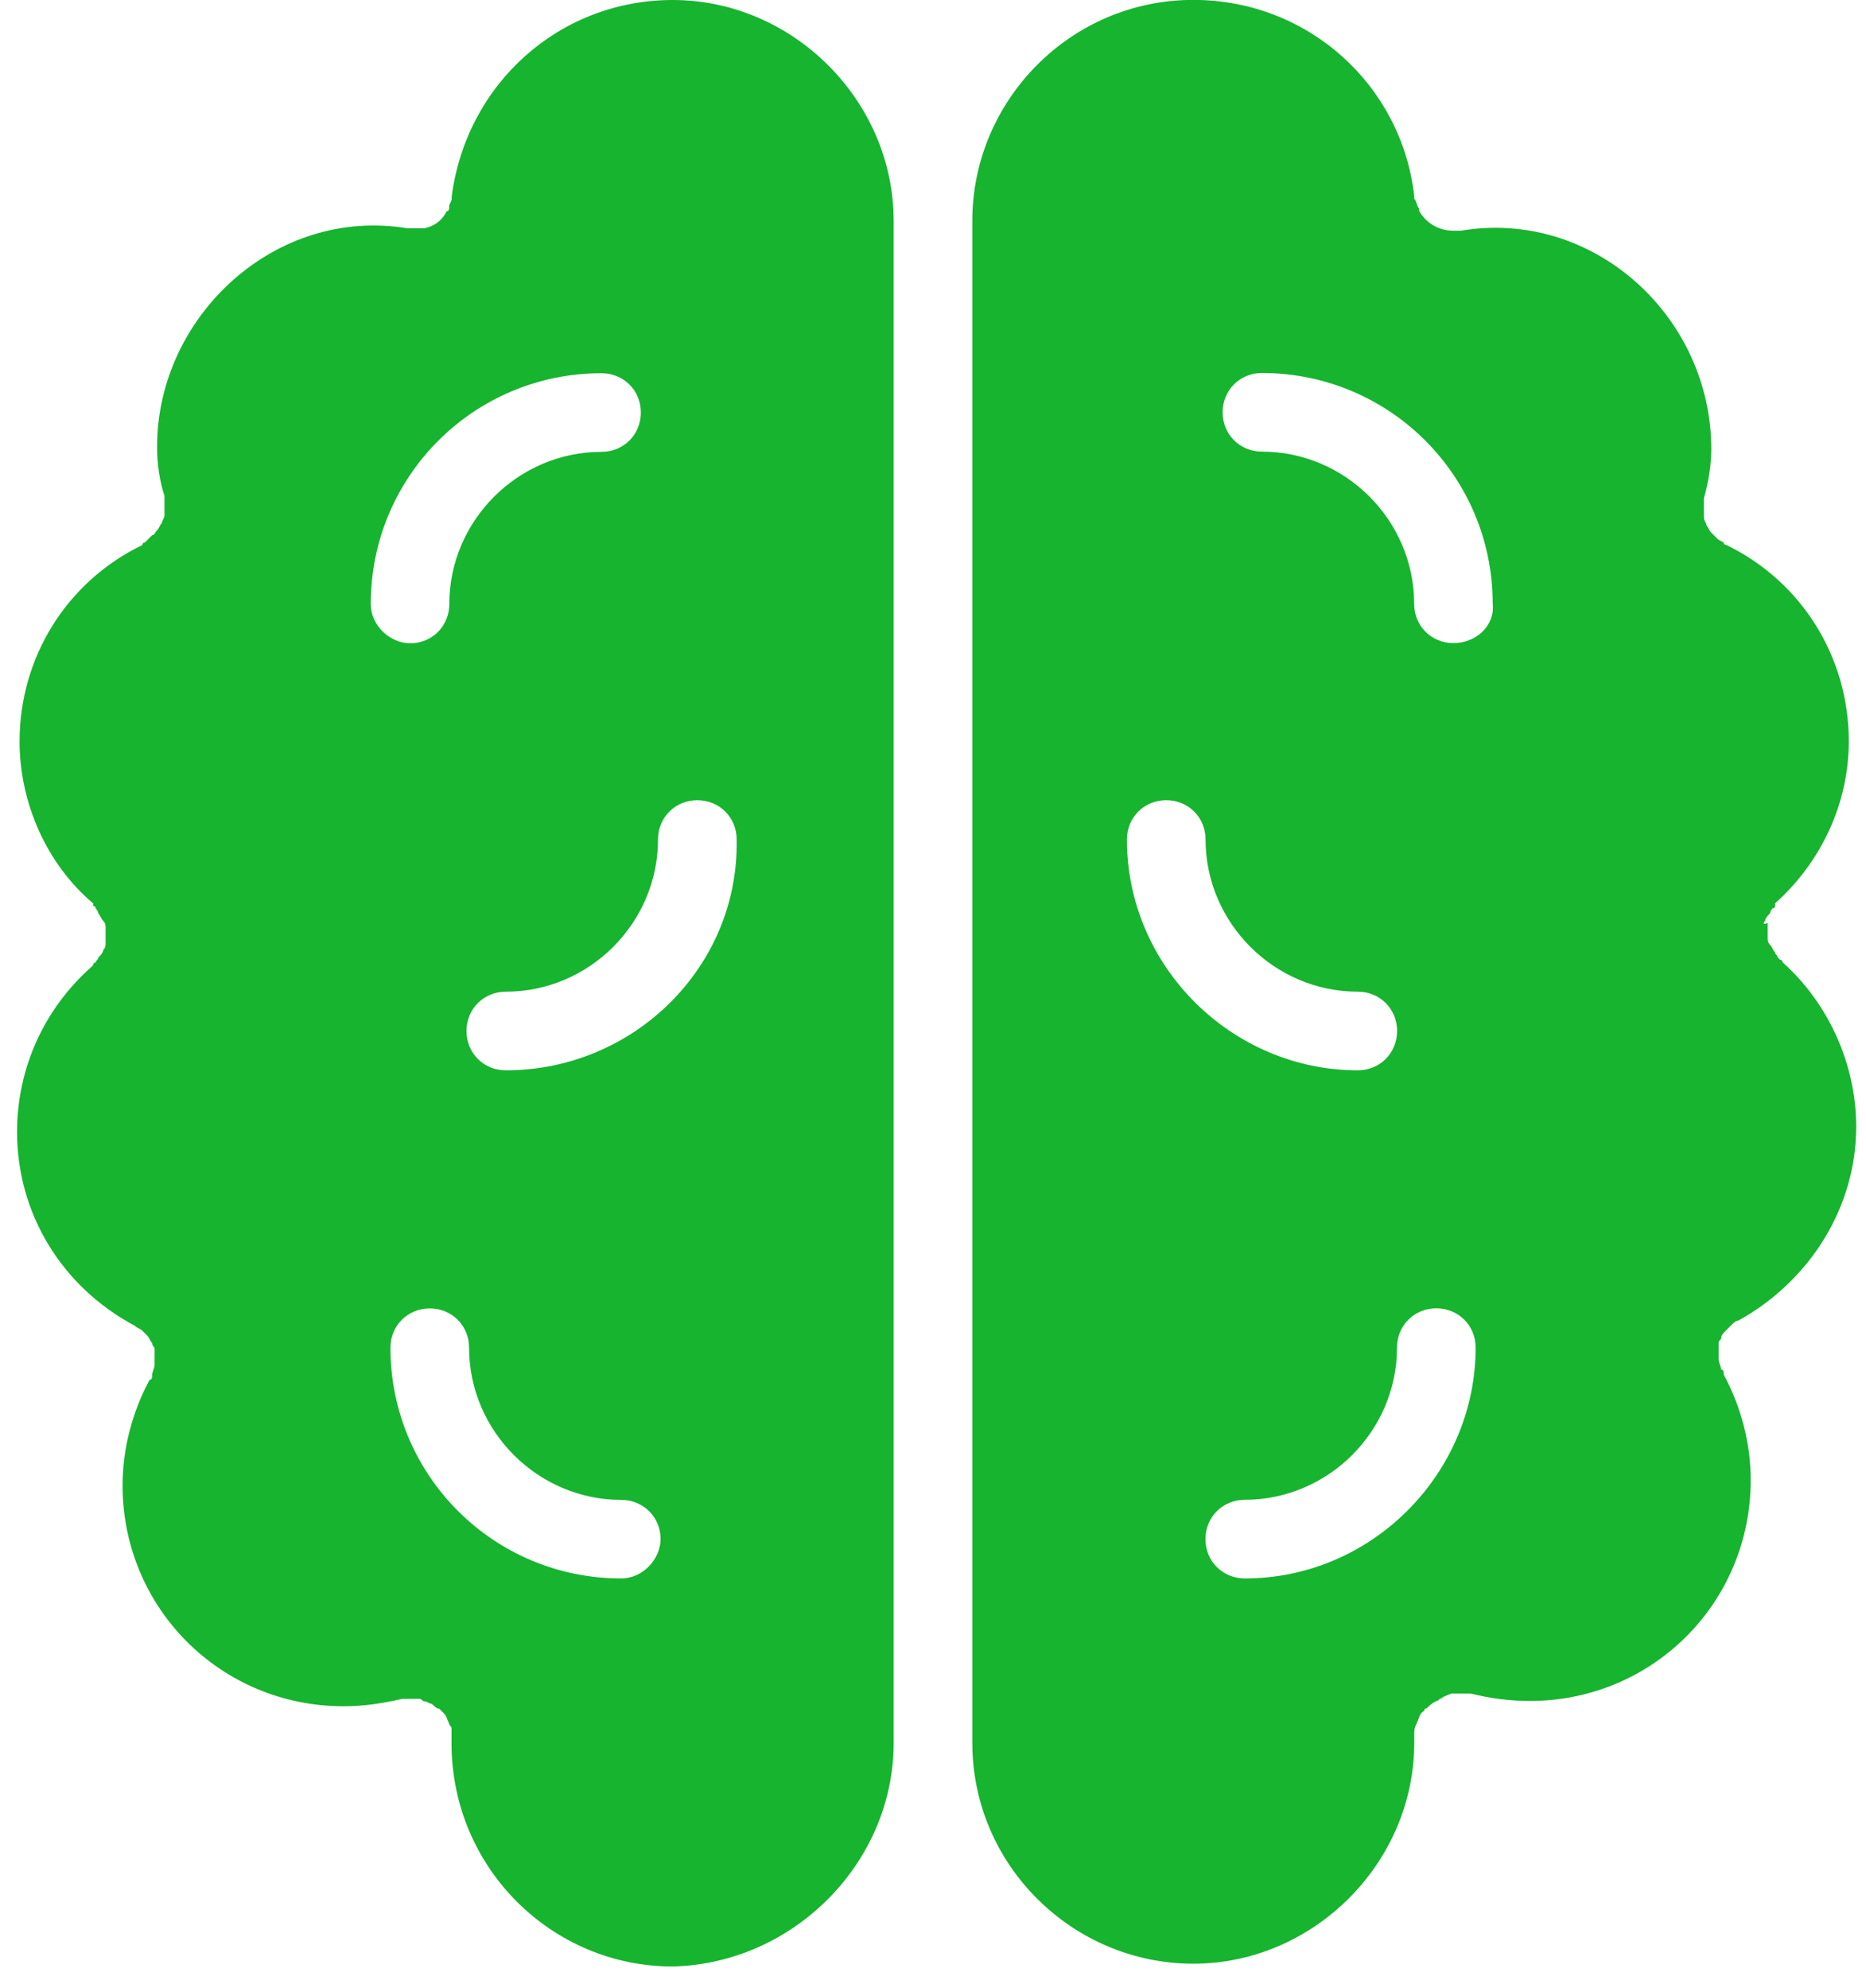
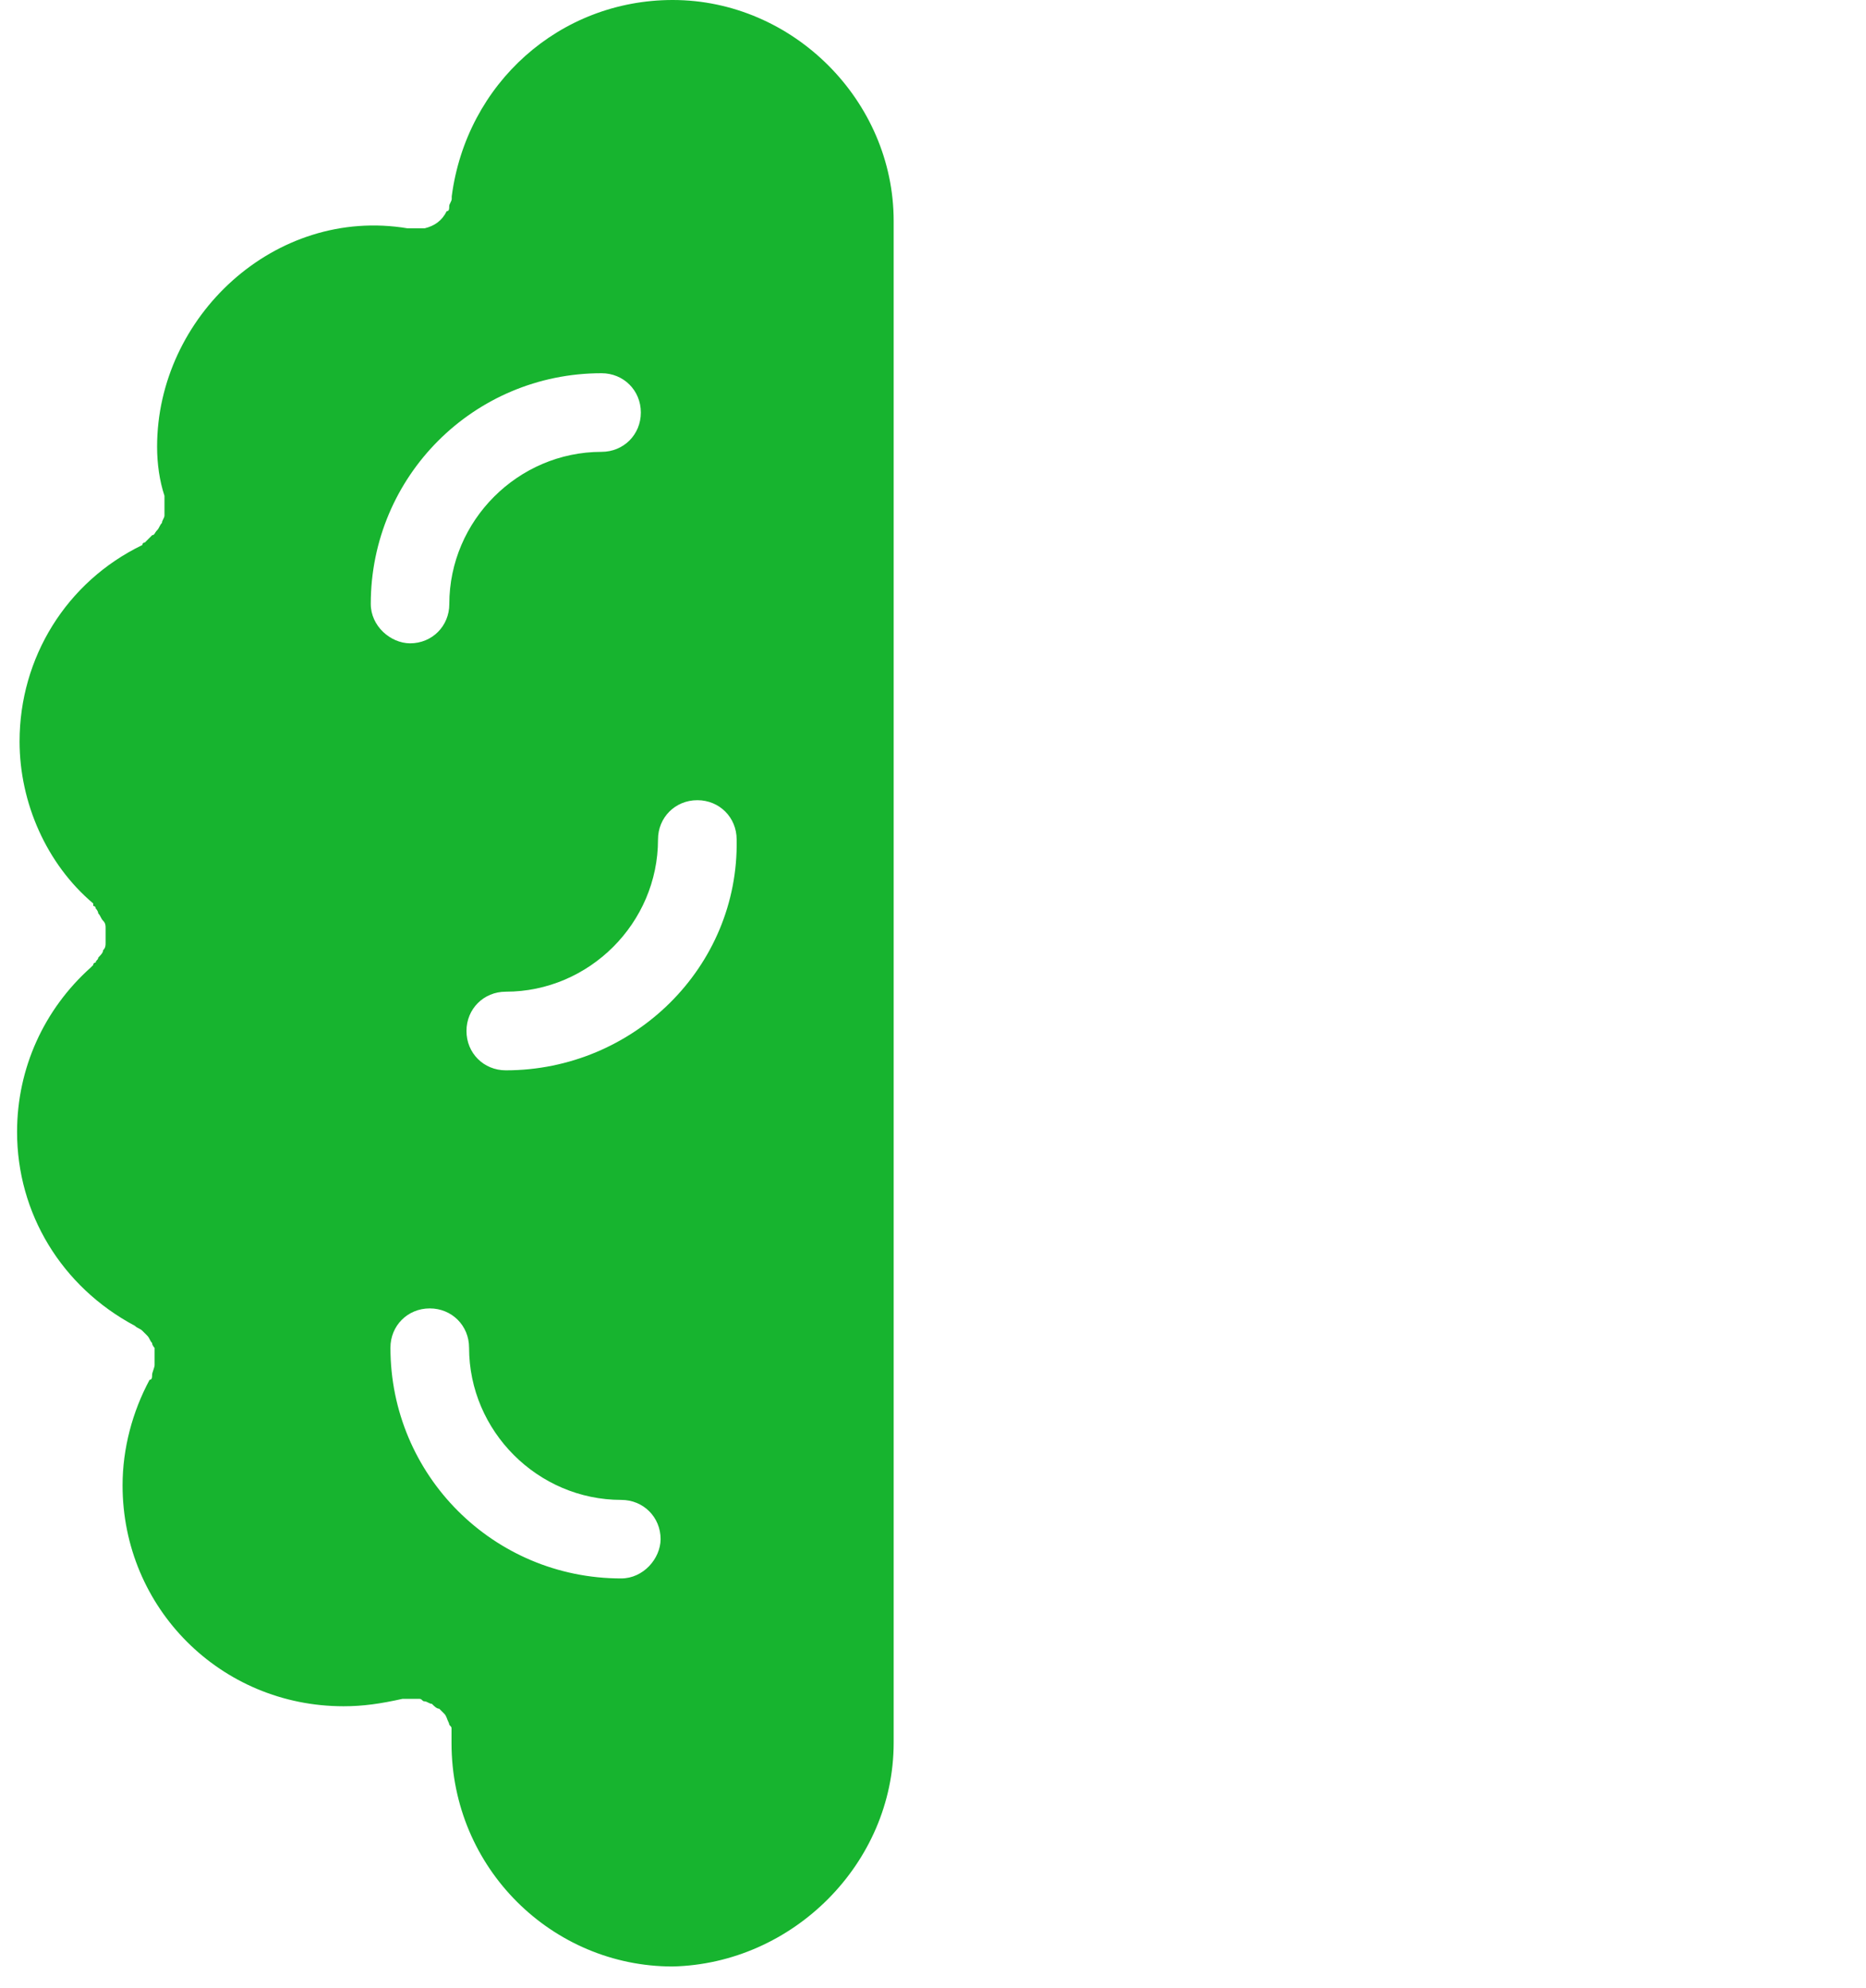
<svg xmlns="http://www.w3.org/2000/svg" fill="none" viewBox="0 0 76 81" height="81" width="76">
-   <path fill="#17B42F" d="M71.898 37.5C71.898 37.398 72 37.301 72.097 37.199C72.097 37.098 72.199 37 72.199 37C72.199 37 72.3 37 72.3 36.898V36.797C74.199 35.098 75.3 32.695 75.3 30.195C75.3 26.797 73.402 23.695 70.3 22.195C70.199 22.195 70.199 22.094 70.199 22.094C70 22 70 22 69.898 21.898L69.699 21.699C69.597 21.598 69.597 21.5 69.5 21.398C69.5 21.297 69.398 21.199 69.398 21.098V20.797V20.496V20.297C69.597 19.598 69.699 18.898 69.699 18.297C69.699 12.898 64.898 8.496 59.5 9.398H59.398H59.199C58.597 9.398 58.097 9.098 57.801 8.598V8.496C57.699 8.395 57.699 8.195 57.601 8.098V7.996C57.101 3.496 53.301 -0.004 48.601 -0.004C43.601 -0.004 39.601 4.098 39.601 8.996V70.996C39.601 75.996 43.703 79.996 48.601 79.996C53.5 79.996 57.601 75.894 57.601 70.996V70.894V70.793V70.594C57.601 70.492 57.601 70.394 57.703 70.195C57.804 69.996 57.804 69.797 58.004 69.695C58.004 69.695 58.004 69.594 58.105 69.594C58.207 69.492 58.304 69.394 58.504 69.293C58.605 69.293 58.605 69.191 58.703 69.191C58.804 69.09 58.902 69.09 59.101 68.992H59.203H59.504H59.804H59.906C60.707 69.191 61.508 69.293 62.304 69.293C67.305 69.293 71.305 65.293 71.305 60.293C71.305 58.793 70.906 57.293 70.203 55.992C70.203 55.891 70.203 55.793 70.101 55.793C70.101 55.691 70 55.492 70 55.395V55.094V54.695C70 54.594 70.101 54.594 70.101 54.496C70.101 54.395 70.203 54.297 70.3 54.195C70.402 54.094 70.402 54.094 70.5 53.996C70.601 53.895 70.699 53.797 70.8 53.797C73.699 52.195 75.601 49.195 75.601 45.898C75.601 43.398 74.5 40.898 72.601 39.199C72.601 39.199 72.601 39.098 72.5 39.098L72.398 38.996C72.398 38.895 72.297 38.895 72.297 38.797C72.195 38.695 72.195 38.598 72.097 38.496C71.996 38.395 71.996 38.297 71.996 38.195V37.895V37.594C71.8 37.699 71.8 37.602 71.898 37.5ZM45.898 34.199C45.898 33.301 46.597 32.598 47.5 32.598C48.398 32.598 49.101 33.297 49.101 34.199C49.101 37.598 51.902 40.398 55.3 40.398C56.199 40.398 56.902 41.098 56.902 42C56.902 42.898 56.203 43.602 55.3 43.602C50.199 43.602 45.898 39.398 45.898 34.199ZM50.699 64.301C49.8 64.301 49.097 63.602 49.097 62.7C49.097 61.801 49.796 61.098 50.699 61.098C54.097 61.098 56.898 58.297 56.898 54.899C56.898 54 57.597 53.297 58.5 53.297C59.398 53.297 60.101 53.996 60.101 54.899C60.101 60 55.898 64.301 50.699 64.301ZM59.199 26.199C58.3 26.199 57.597 25.5 57.597 24.598C57.597 21.199 54.796 18.398 51.398 18.398C50.5 18.398 49.796 17.699 49.796 16.797C49.796 15.898 50.496 15.195 51.398 15.195C56.597 15.195 60.796 19.394 60.796 24.594C60.898 25.5 60.101 26.199 59.199 26.199Z" />
  <path fill="#17B42F" d="M36.398 71V9C36.398 4.102 32.296 0 27.398 0C22.796 0 19 3.398 18.398 8V8.102C18.398 8.203 18.296 8.301 18.296 8.402C18.296 8.504 18.296 8.602 18.195 8.602C17.996 9 17.695 9.203 17.296 9.301H16.898H16.699H16.597C11.199 8.402 6.398 12.902 6.398 18.199C6.398 18.898 6.5 19.598 6.699 20.199V20.398V20.699V21C6.699 21.102 6.597 21.199 6.597 21.301C6.496 21.402 6.496 21.5 6.398 21.602C6.297 21.703 6.297 21.801 6.199 21.801L5.898 22.102C5.797 22.102 5.797 22.203 5.797 22.203C2.695 23.703 0.797 26.805 0.797 30.203C0.797 32.703 1.898 35.203 3.797 36.805V36.906C3.797 36.906 3.898 36.906 3.898 37.008C3.898 37.008 4 37.109 4 37.207C4.101 37.309 4.101 37.406 4.199 37.508C4.301 37.609 4.301 37.707 4.301 37.809V38.109V38.41C4.301 38.512 4.301 38.609 4.199 38.711C4.199 38.812 4.097 38.91 4 39.012C4 39.113 3.898 39.113 3.898 39.211C3.898 39.211 3.797 39.211 3.797 39.312L3.695 39.414C1.797 41.113 0.695 43.516 0.695 46.113C0.695 49.414 2.496 52.414 5.496 54.012C5.597 54.113 5.695 54.113 5.797 54.211C5.898 54.312 5.898 54.312 5.996 54.41C6.097 54.512 6.097 54.609 6.195 54.711C6.195 54.812 6.297 54.91 6.297 54.91V55.309V55.609C6.297 55.711 6.195 55.91 6.195 56.008C6.195 56.109 6.195 56.207 6.094 56.207C5.394 57.508 4.992 59.008 4.992 60.508C4.992 65.508 8.992 69.508 13.992 69.508C14.793 69.508 15.492 69.406 16.39 69.207H16.789H17.09C17.191 69.207 17.191 69.308 17.289 69.308C17.39 69.308 17.488 69.41 17.59 69.41C17.691 69.512 17.789 69.609 17.89 69.609L18.09 69.808C18.191 69.91 18.191 70.008 18.289 70.207C18.289 70.308 18.39 70.308 18.39 70.406V71.008C18.39 76.109 22.492 80.109 27.39 80.109C32.301 80 36.398 75.898 36.398 71ZM15.101 24.602C15.101 19.403 19.3 15.204 24.499 15.204C25.398 15.204 26.101 15.903 26.101 16.805C26.101 17.704 25.402 18.407 24.499 18.407C21.101 18.407 18.3 21.208 18.3 24.606C18.3 25.504 17.601 26.208 16.699 26.208C15.898 26.2 15.101 25.5 15.101 24.602ZM25.3 64.301C20.101 64.301 15.902 60.102 15.902 54.903C15.902 54.004 16.601 53.301 17.503 53.301C18.402 53.301 19.105 54 19.105 54.903C19.105 58.301 21.906 61.102 25.304 61.102C26.202 61.102 26.906 61.801 26.906 62.703C26.898 63.5 26.198 64.301 25.3 64.301ZM20.601 43.602C19.702 43.602 18.999 42.903 18.999 42C18.999 41.102 19.698 40.399 20.601 40.399C23.999 40.399 26.8 37.598 26.8 34.2C26.8 33.301 27.499 32.598 28.402 32.598C29.3 32.598 30.003 33.297 30.003 34.2C30.101 39.399 25.8 43.602 20.601 43.602Z" />
</svg>